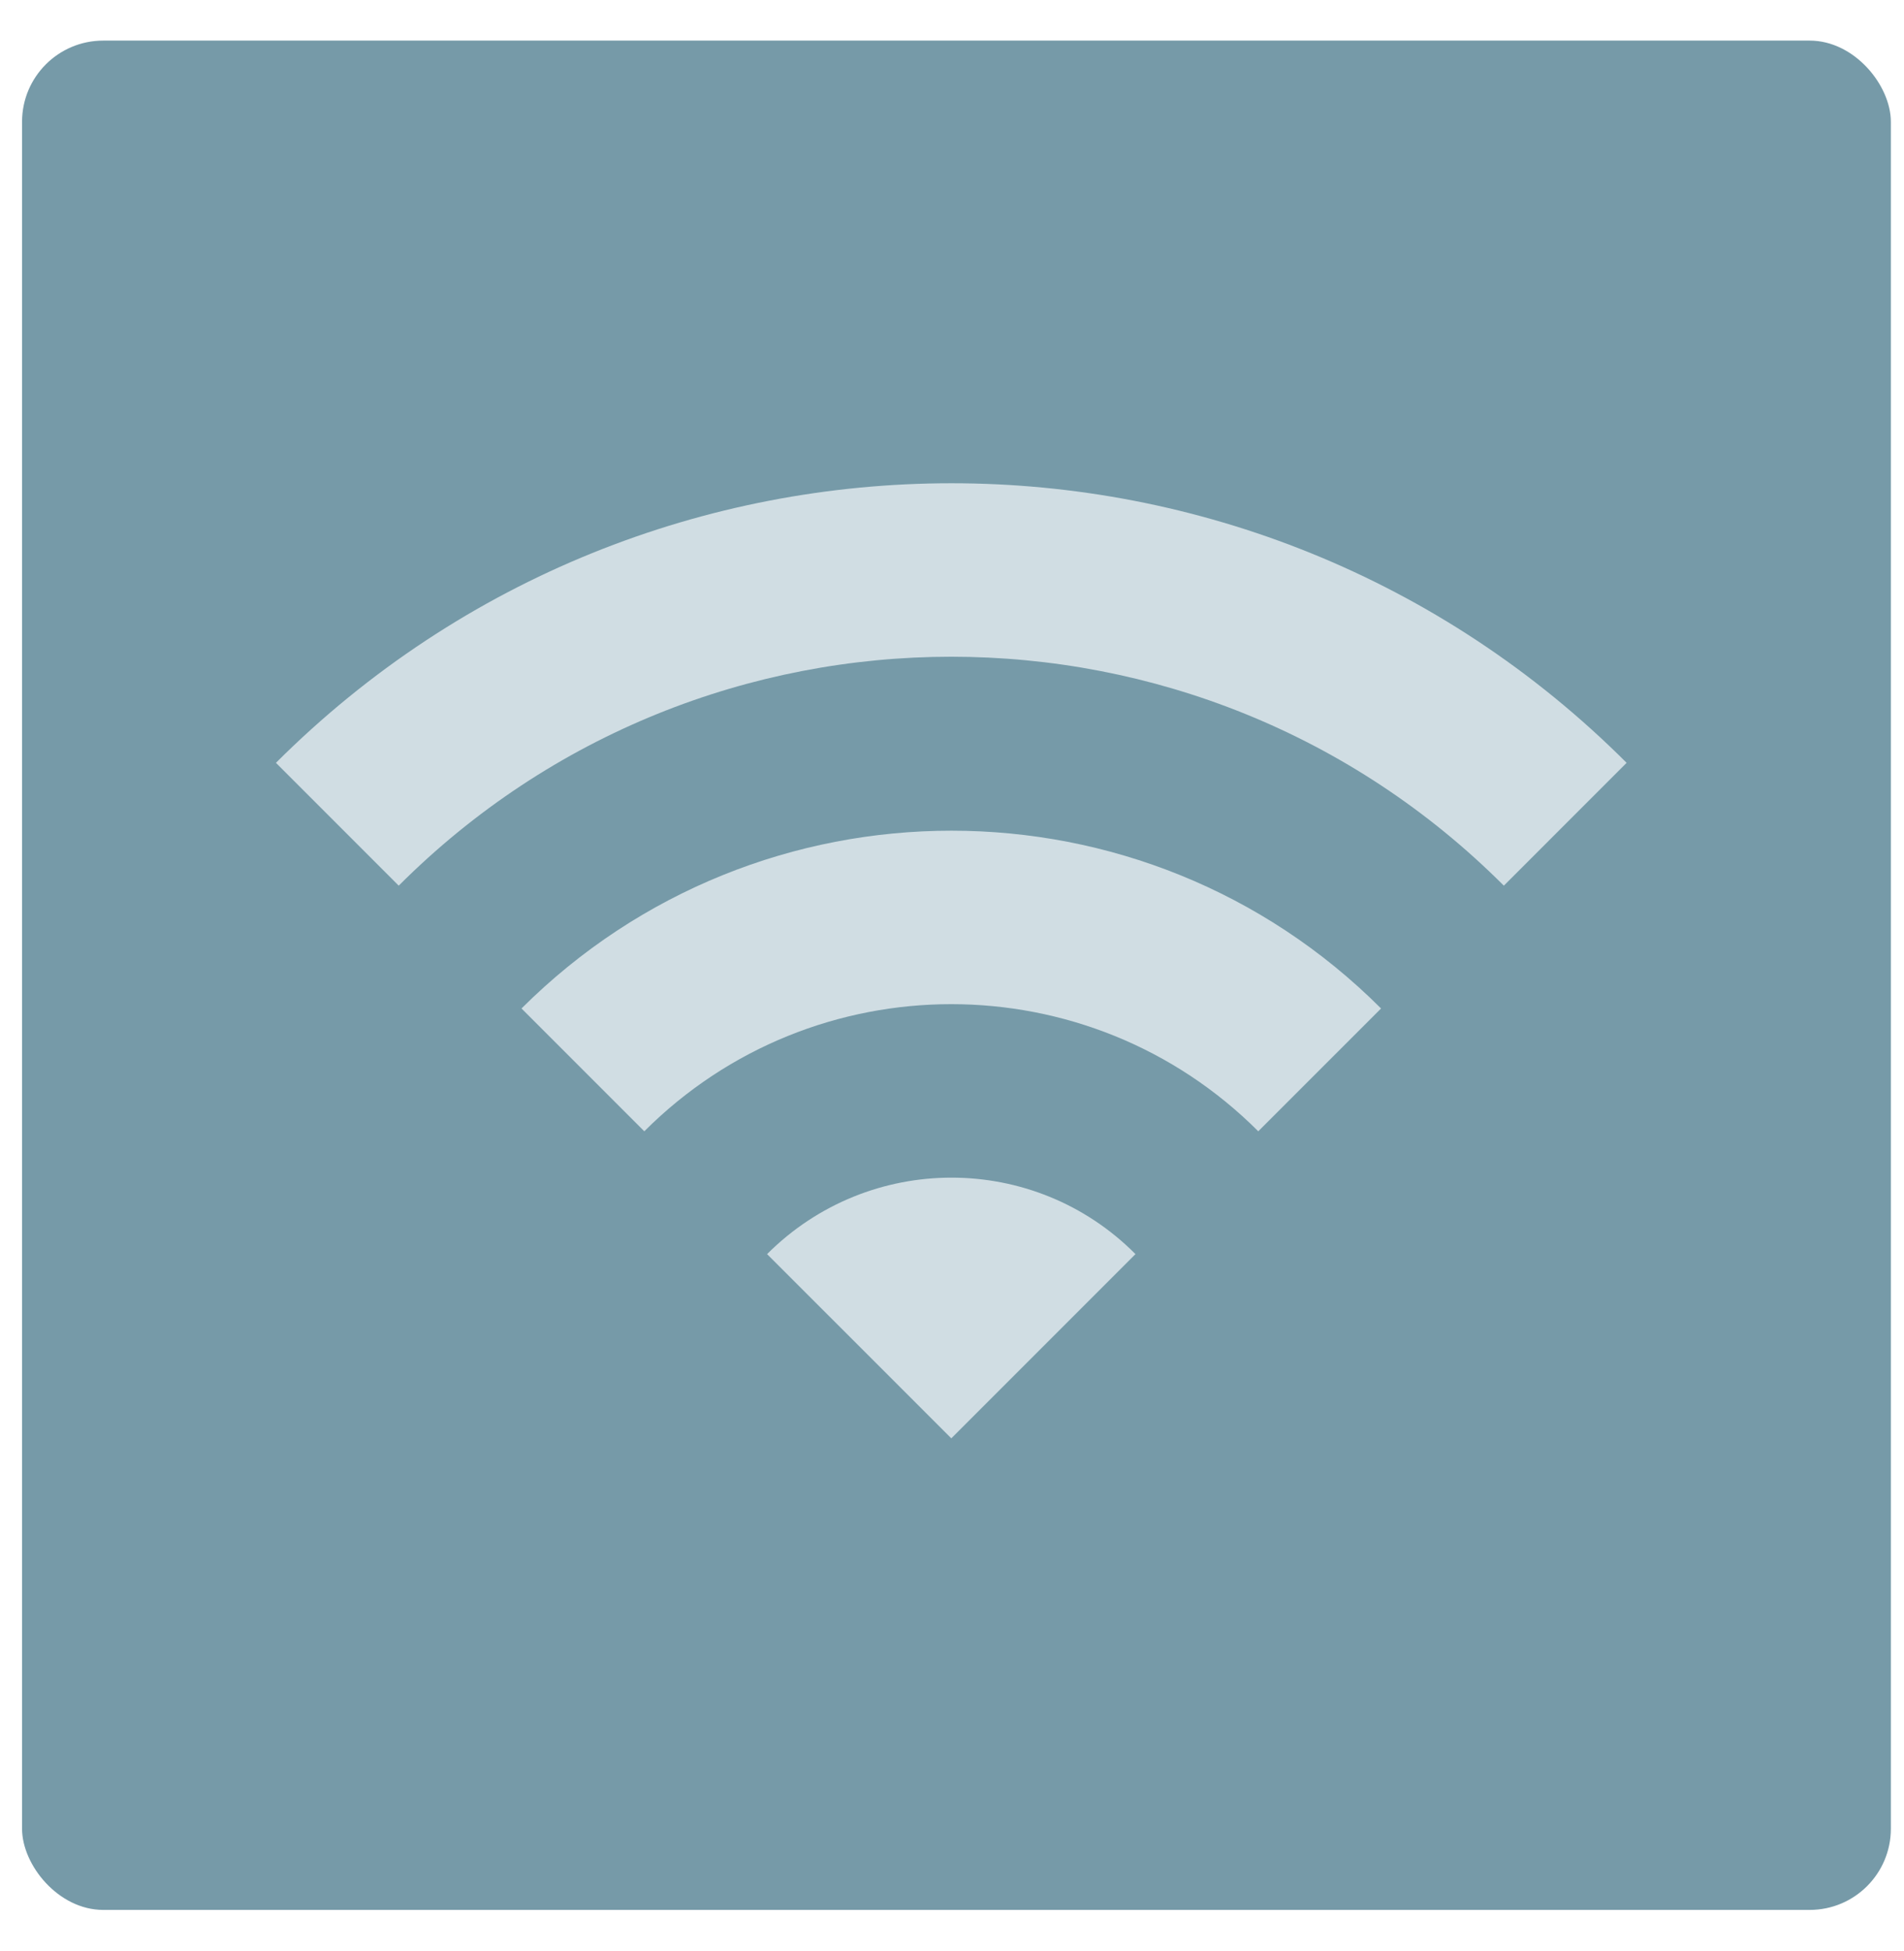
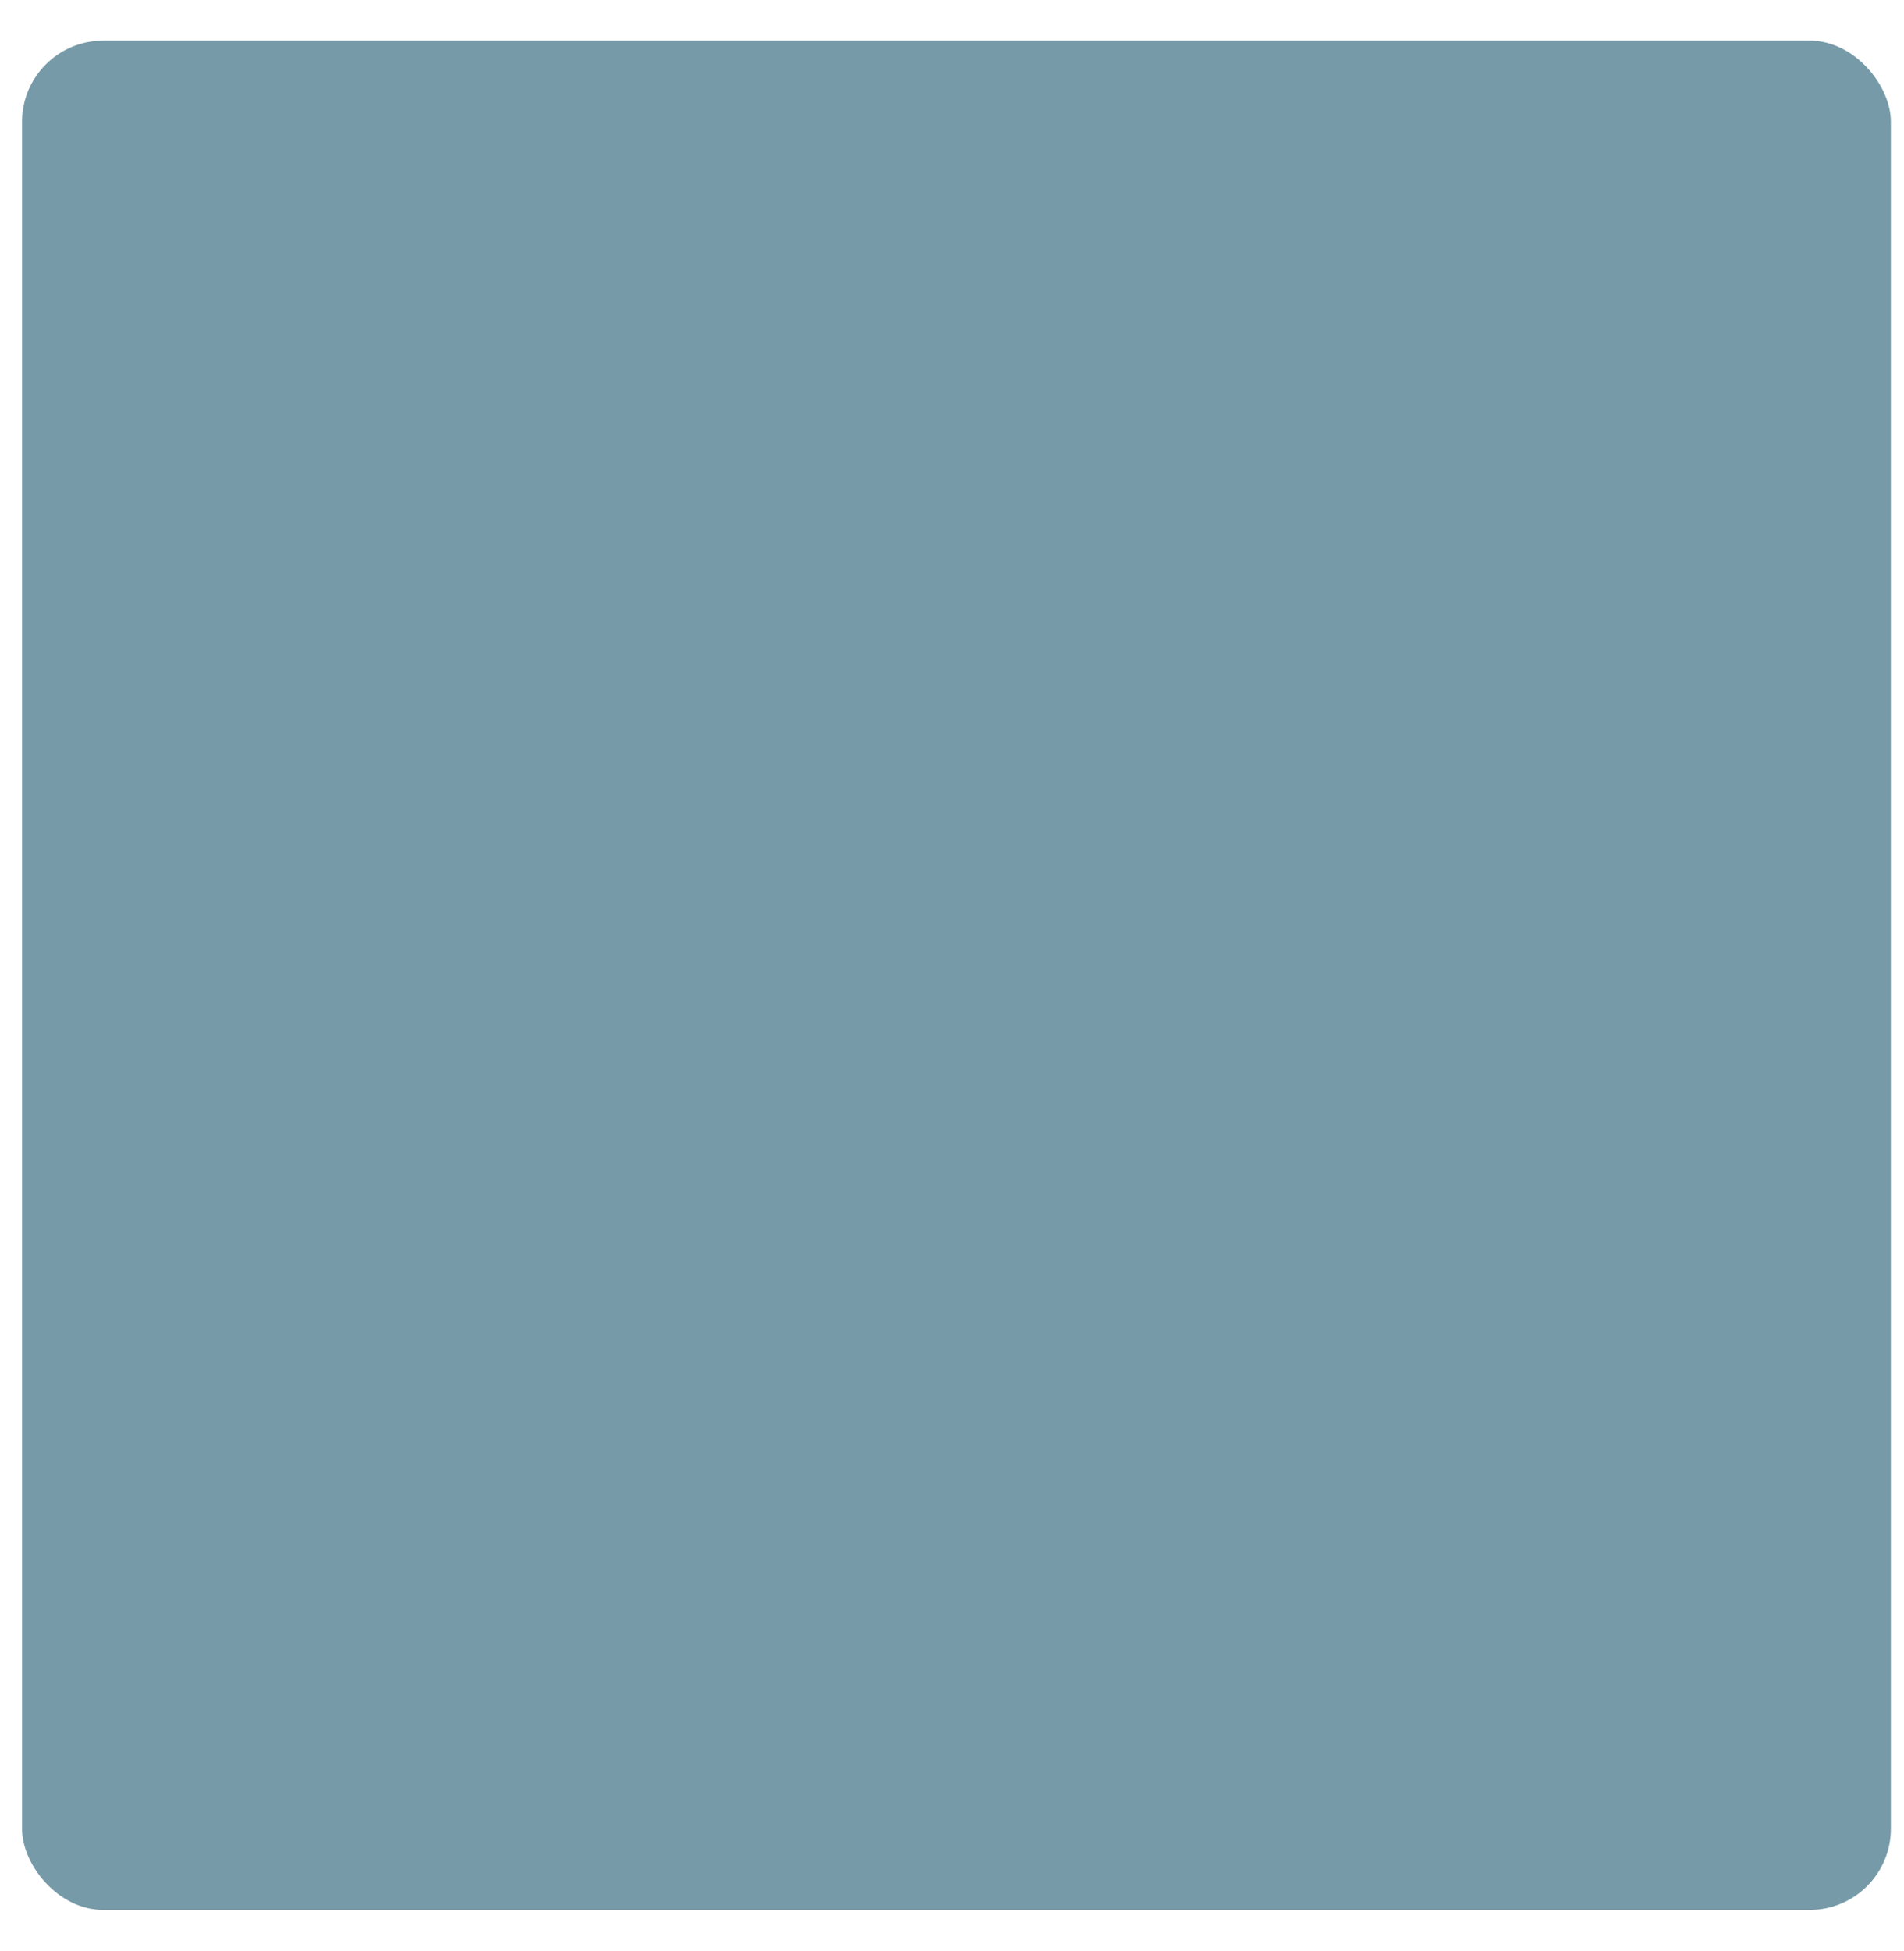
<svg xmlns="http://www.w3.org/2000/svg" width="41" height="42" viewBox="0 0 41 42" fill="none">
  <rect x="0.475" y="0.874" width="40.242" height="40.242" rx="1.748" fill="#769AA8" />
-   <path d="M5.942 16.422L8.586 19.066C15.157 12.495 25.812 12.495 32.383 19.066L35.027 16.422C27.002 8.397 13.98 8.397 5.942 16.422ZM16.518 26.998L20.485 30.964L24.451 26.998C22.269 24.803 18.713 24.803 16.518 26.998ZM11.23 21.71L13.874 24.354C17.523 20.705 23.446 20.705 27.095 24.354L29.739 21.71C24.636 16.607 16.346 16.607 11.23 21.71Z" fill="#D0DDE3" />
</svg>